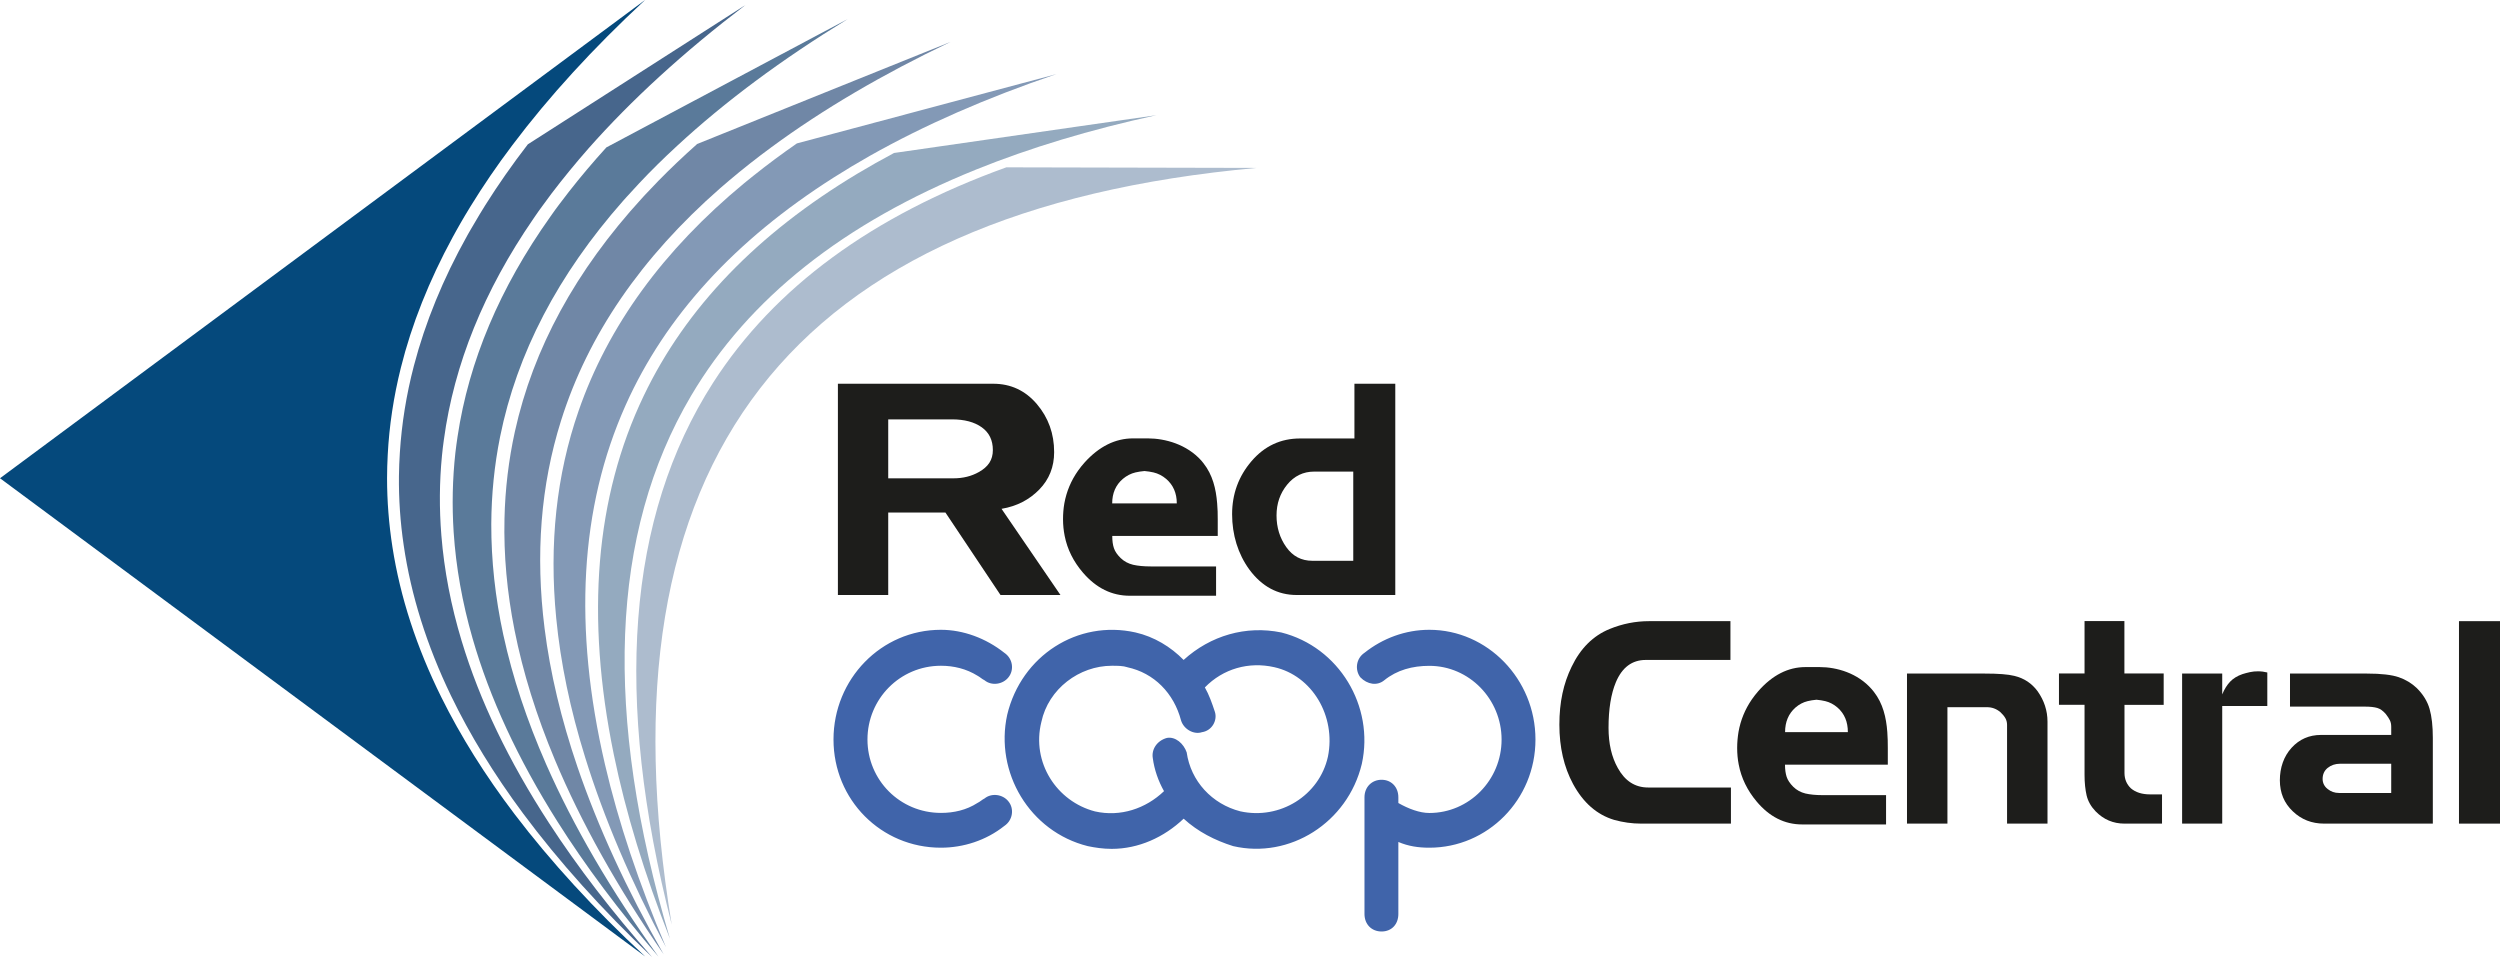
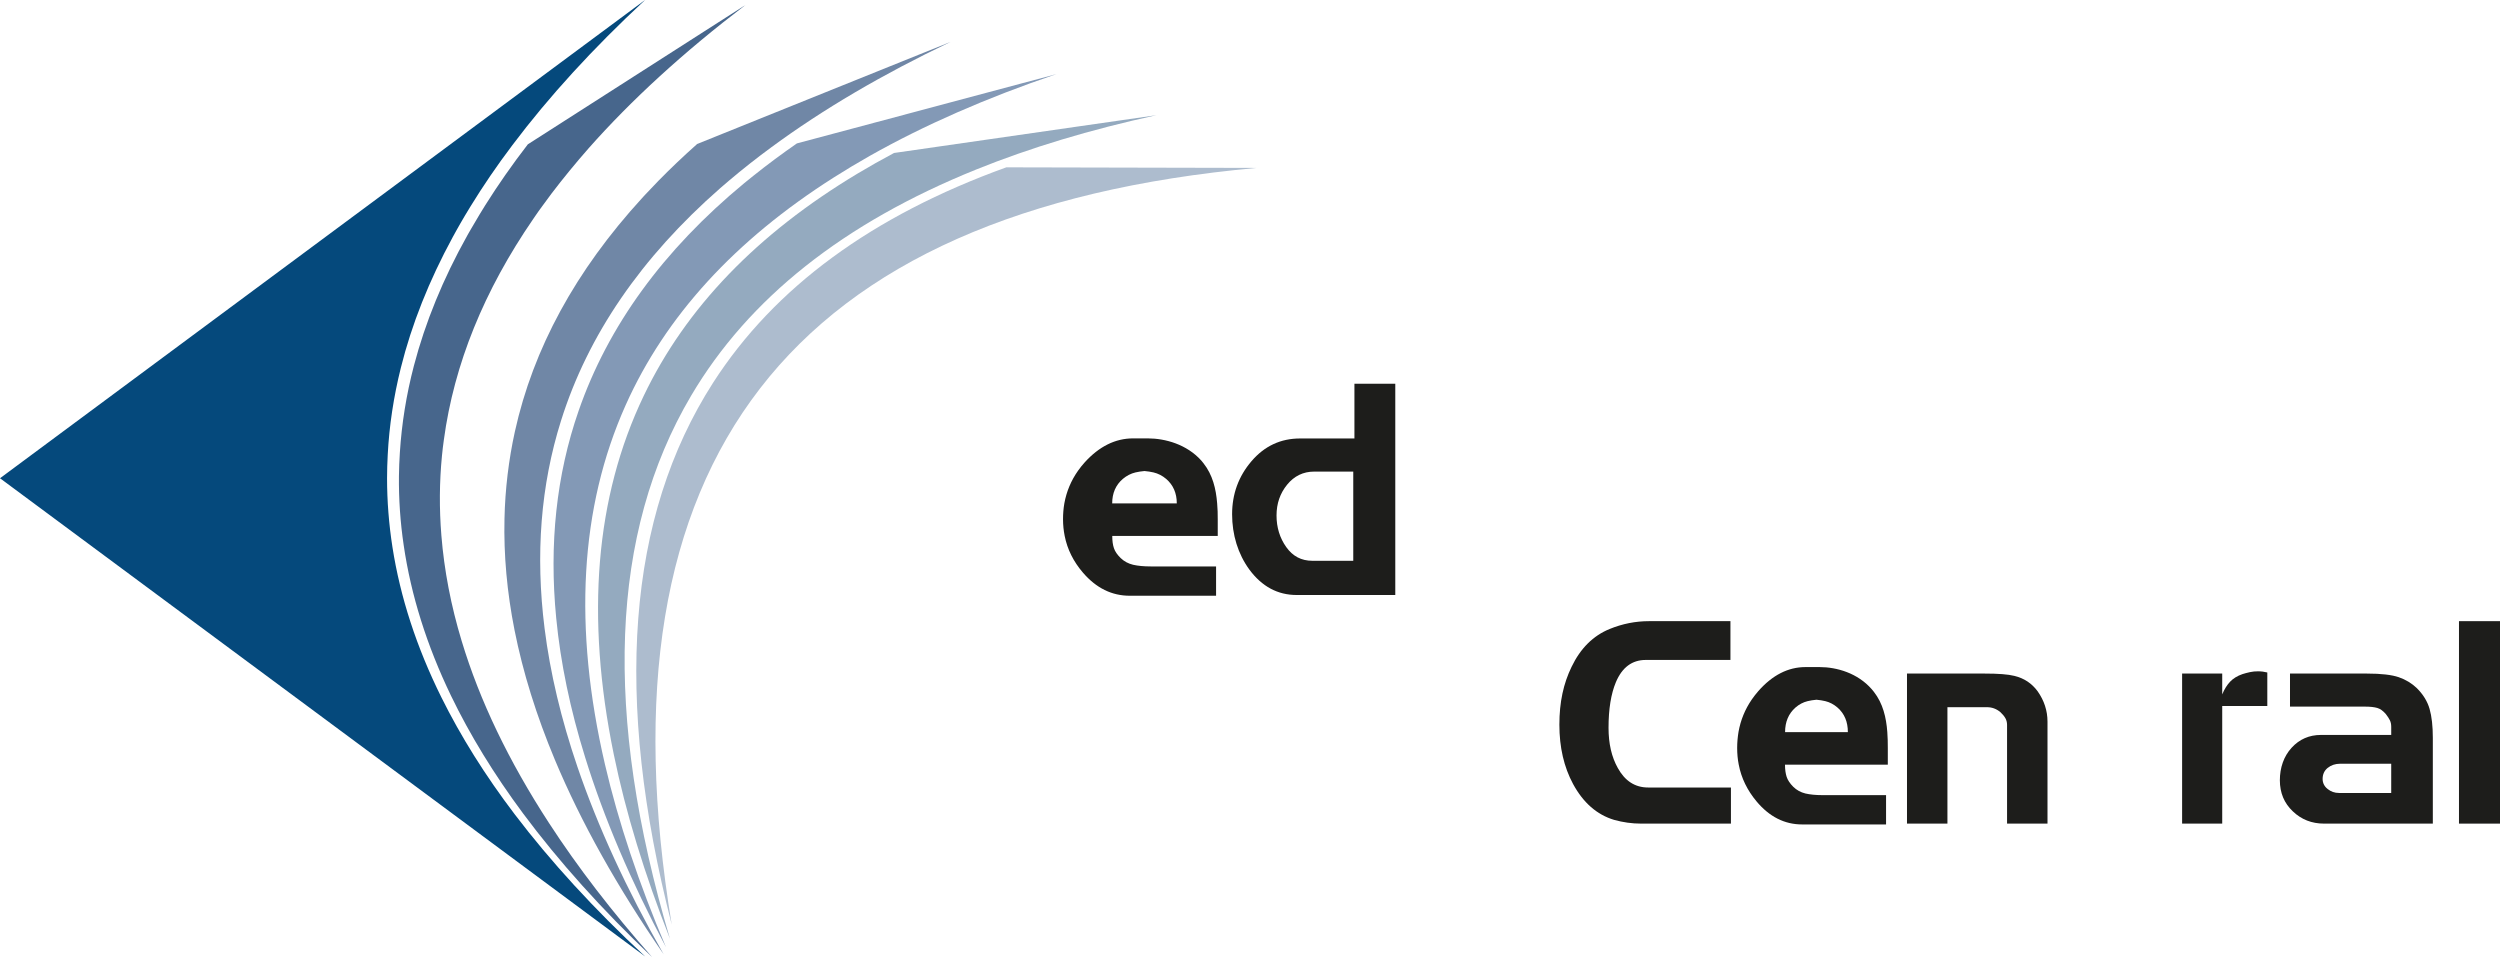
<svg xmlns="http://www.w3.org/2000/svg" id="Capa_1" data-name="Capa 1" version="1.1" viewBox="0 0 301.05 115.24">
  <defs>
    <style>
      .cls-1 {
        fill: #5a7a9a;
      }

      .cls-1, .cls-2, .cls-3, .cls-4, .cls-5, .cls-6, .cls-7, .cls-8, .cls-9 {
        stroke-width: 0px;
      }

      .cls-2 {
        fill: #05497c;
      }

      .cls-3 {
        fill: #adbcce;
      }

      .cls-4 {
        fill: #94aabf;
      }

      .cls-5 {
        fill: #7087a6;
      }

      .cls-6 {
        fill: #1d1d1b;
      }

      .cls-7 {
        fill: #47668c;
      }

      .cls-8 {
        fill: #4064aa;
      }

      .cls-9 {
        fill: #8399b6;
      }
    </style>
  </defs>
  <path class="cls-3" d="M121.21,20.14c-16.19,5.84-27.97,14.48-35.34,25.95-10.36,16.14-12.01,37.86-4.98,65.25-4.62-27.9-1.08-49.4,10.64-64.57,11.72-15.17,31.64-24,59.81-26.55l-30.14-.07Z" />
  <path class="cls-4" d="M107.68,18.41c-1.52.81-2.99,1.64-4.41,2.49-12.1,7.26-20.69,16.17-25.76,26.78-5.82,12.16-7.01,26.54-3.6,43.16,1.44,7,3.69,14.4,6.77,22.21-8.05-27.11-7.21-48.88,2.54-65.39,6.93-11.74,18.38-20.81,34.34-27.25,6.49-2.62,13.72-4.8,21.7-6.54l-31.59,4.55Z" />
  <path class="cls-9" d="M95.96,17.27c-1.83,1.27-3.58,2.57-5.24,3.9-.36.29-.73.58-1.08.87-9.78,8.08-16.43,17.23-19.97,27.45-2.67,7.7-3.56,16.02-2.69,24.95.52,5.37,1.68,10.97,3.49,16.78,2.25,7.26,5.49,14.88,9.73,22.85-3.28-7.72-5.73-15.06-7.35-22.02-3.84-16.52-3.02-30.93,2.48-43.24,4.8-10.73,13.15-19.86,25.06-27.43,1.4-.89,2.85-1.76,4.35-2.61,6.55-3.7,14.04-6.98,22.48-9.85l-31.26,8.35Z" />
  <path class="cls-5" d="M83.94,17.35c-1.63,1.45-3.18,2.92-4.64,4.41-.55.57-1.09,1.13-1.62,1.7-.12.13-.24.25-.35.38-8.01,8.75-13.12,18.12-15.33,28.14-.75,3.42-1.17,6.91-1.25,10.48-.1,4.36.3,8.83,1.21,13.42,1.01,5.08,2.63,10.29,4.87,15.64,3.15,7.52,7.51,15.32,13.09,23.4-4.47-7.84-7.92-15.36-10.38-22.56-1.97-5.77-3.29-11.33-3.96-16.68-1.12-8.9-.47-17.24,1.98-25.02,3.24-10.32,9.64-19.65,19.18-28.01.35-.3.7-.6,1.05-.9,1.62-1.37,3.33-2.72,5.13-4.04,6.17-4.54,13.35-8.76,21.56-12.67l-30.53,12.3Z" />
-   <path class="cls-1" d="M60.62,76.5c-.99-4.57-1.47-9.03-1.46-13.4.02-3.57.37-7.07,1.06-10.5,2.03-10.06,6.97-19.52,14.82-28.42.11-.13.23-.26.35-.39.52-.58,1.05-1.15,1.59-1.73,1.43-1.52,2.95-3.02,4.56-4.5,5.74-5.31,12.59-10.4,20.55-15.27l-29.07,15.46c-1.61,1.77-3.12,3.56-4.52,5.35-.41.52-.81,1.05-1.2,1.57-.15.21-.31.41-.46.62-.2.27-.39.55-.58.82-6.08,8.56-9.8,17.38-11.16,26.46-.1.64-.18,1.28-.26,1.93-.35,3.17-.42,6.36-.21,9.59.28,4.2,1.03,8.45,2.27,12.76,2.06,7.19,5.47,14.54,10.2,22.04,3.38,5.36,7.44,10.79,12.19,16.31-5.73-7.97-10.23-15.69-13.52-23.16-2.33-5.31-4.05-10.49-5.15-15.55" />
  <path class="cls-7" d="M55.6,77.21c-1.3-4.29-2.11-8.53-2.45-12.73-.26-3.23-.24-6.42.07-9.59.06-.65.14-1.29.23-1.93,1.23-9.1,4.83-17.97,10.78-26.62.19-.28.38-.55.57-.83.15-.21.3-.42.45-.62.38-.53.77-1.06,1.17-1.59,1.38-1.81,2.86-3.62,4.44-5.42,5.18-5.86,11.48-11.62,18.91-17.28l-26.21,16.78c-1.88,2.44-3.59,4.89-5.13,7.34-.23.36-.45.72-.67,1.09-.36.59-.71,1.19-1.05,1.78-.11.2-.23.4-.34.59-.03.06-.07.12-.1.18-2.92,5.22-5.06,10.46-6.43,15.69-.91,3.48-1.47,6.97-1.69,10.46-.06.94-.1,1.88-.11,2.82-.03,2.77.16,5.54.57,8.31.88,6.03,2.78,12.08,5.7,18.14,2.28,4.72,5.17,9.45,8.69,14.19,4.27,5.74,9.43,11.5,15.52,17.28-4.82-5.45-8.96-10.83-12.41-16.14-4.84-7.44-8.35-14.74-10.51-21.9" />
  <path class="cls-2" d="M61.99,98.07c-3.57-4.7-6.51-9.4-8.84-14.1-2.99-6.03-4.95-12.06-5.89-18.08-.43-2.77-.65-5.53-.65-8.3,0-.94.03-1.88.08-2.82.18-3.49.71-6.99,1.58-10.48,1.31-5.25,3.4-10.5,6.26-15.76.03-.06.07-.12.1-.18.11-.2.22-.4.33-.6.33-.6.68-1.19,1.03-1.79.22-.36.43-.73.66-1.09,1.51-2.46,3.19-4.93,5.05-7.39,4.38-5.82,9.7-11.65,15.99-17.49L0,57.59l77.69,57.59c-6.15-5.71-11.37-11.42-15.7-17.11" />
  <g>
-     <path class="cls-8" d="M113.3,102.08c-7.18,0-12.93-5.75-12.93-13.03s5.75-13.21,12.93-13.21c2.7,0,5.43,1.02,7.64,2.77,1.03.69,1.21,2.07.5,2.95-.68.87-2.03,1.06-2.88.36-.36-.18-.5-.36-.85-.55-1.35-.84-2.87-1.2-4.4-1.2-4.94,0-8.85,4-8.85,8.88s3.91,8.84,8.85,8.84c1.53,0,3.05-.33,4.4-1.2.36-.18.5-.36.85-.54.85-.69,2.2-.51,2.88.36.71.87.53,2.26-.5,2.95-2.2,1.75-4.94,2.62-7.64,2.62M168.39,110.05v-8.66c1.21.51,2.38.69,3.73.69,7,0,12.78-5.75,12.78-13.03s-5.79-13.21-12.78-13.21c-2.88,0-5.61,1.02-7.81,2.77-1.03.69-1.17,2.07-.5,2.95.85.87,2.03,1.06,2.88.36,1.53-1.24,3.41-1.74,5.43-1.74,4.79,0,8.7,4,8.7,8.88s-3.91,8.84-8.7,8.84c-1.17,0-2.52-.51-3.73-1.2v-.69c0-1.24-.85-2.11-2.02-2.11s-2.06.87-2.06,2.11v14.05c0,1.24.85,2.11,2.06,2.11s2.02-.87,2.02-2.11M142.53,98.58c1.71,1.57,3.77,2.62,5.97,3.31,6.78,1.57,13.78-2.8,15.49-9.9,1.53-6.95-2.74-14.08-9.7-15.83-4.26-.87-8.52.37-11.76,3.31-1.53-1.57-3.55-2.8-5.79-3.31-6.96-1.56-13.75,2.8-15.45,9.9-1.53,6.95,2.7,14.08,9.7,15.83.85.18,1.85.33,2.88.33,3.23,0,6.29-1.38,8.67-3.64M135.75,80.35c3.23.69,5.61,3.13,6.47,6.4.32,1.06,1.53,1.75,2.52,1.42,1.21-.18,1.88-1.42,1.56-2.44-.35-1.06-.71-2.08-1.21-2.95,2.2-2.26,5.29-3.13,8.35-2.44,4.58,1.02,7.46,5.9,6.47,10.77-1.03,4.69-5.79,7.64-10.55,6.59-3.41-.87-5.97-3.64-6.46-7.1-.36-1.05-1.35-1.93-2.38-1.74-1.2.33-1.88,1.38-1.7,2.44.18,1.38.67,2.77,1.35,3.97-2.2,2.11-5.26,3.13-8.31,2.44-4.62-1.2-7.67-5.9-6.46-10.77.85-4,4.58-6.77,8.49-6.77.68,0,1.35,0,1.88.18" />
    <g>
      <path class="cls-6" d="M208.45,99.18h-10.82c-1.1,0-2.18-.15-3.26-.45-2.08-.63-3.72-2.07-4.94-4.32-1.1-2.04-1.65-4.42-1.65-7.14s.49-4.95,1.47-6.97c1.07-2.23,2.6-3.75,4.59-4.56,1.54-.63,3.12-.94,4.73-.94h9.81v4.67h-10.19c-1.66,0-2.86.9-3.61,2.69-.58,1.39-.88,3.22-.88,5.48,0,1.91.37,3.52,1.12,4.85.86,1.56,2.08,2.34,3.64,2.34h9.98v4.36Z" />
      <path class="cls-6" d="M227.33,92.09v-2c0-.65-.01-1.29-.06-1.93-.13-1.78-.53-3.45-1.61-4.84-.08-.11-.17-.22-.27-.33-1.69-1.93-4.19-2.66-6.28-2.66h-1.7c-2.08,0-3.98.97-5.67,2.89-.28.32-.54.66-.78,1-.82,1.19-1.36,2.5-1.61,3.93-.1.62-.16,1.26-.16,1.93s.06,1.36.19,2c.31,1.62,1.03,3.09,2.14,4.42,1.55,1.86,3.39,2.78,5.49,2.78h10.11v-3.53h-7.67c-.81,0-1.49-.07-2.05-.2-.56-.14-1.04-.4-1.45-.8-.4-.4-.67-.8-.8-1.2-.13-.4-.2-.89-.2-1.47h12.37ZM214.96,88.16c0-1.24.42-2.22,1.24-2.95.45-.39.94-.65,1.48-.78.31-.08.67-.13,1.06-.17.39.04.74.09,1.06.17.54.13,1.03.39,1.48.78.83.73,1.24,1.71,1.24,2.95h-7.55Z" />
      <path class="cls-6" d="M246.56,99.18h-4.87v-11.89c0-.3-.07-.58-.21-.82-.14-.24-.34-.48-.6-.72-.47-.39-1-.59-1.61-.59h-4.76v14.02h-4.87v-18.07h9.32c1.66,0,2.86.09,3.61.28,1.17.28,2.1.9,2.8,1.85.79,1.12,1.19,2.34,1.19,3.66v12.28Z" />
-       <path class="cls-6" d="M260.56,84.88h-4.73v8.2c0,.74.26,1.36.77,1.85.58.49,1.35.73,2.31.73h1.44v3.52h-4.52c-1.35,0-2.51-.49-3.47-1.47-.56-.58-.92-1.22-1.09-1.92-.16-.7-.25-1.52-.25-2.48v-8.44h-3.08v-3.77h3.08v-6.31h4.8v6.31h4.73v3.77Z" />
      <path class="cls-6" d="M273.03,85.02h-5.43v14.16h-4.83v-18.07h4.83v2.51c.26-.63.58-1.14.95-1.53s.87-.7,1.48-.91c.28-.09.58-.17.9-.24.32-.07.64-.1.97-.1.4,0,.78.05,1.13.14v4.05Z" />
      <path class="cls-6" d="M292.96,99.18h-13.1c-1.47,0-2.73-.49-3.76-1.48-1.04-.98-1.56-2.23-1.56-3.74s.47-2.88,1.41-3.91,2.12-1.55,3.55-1.55h8.45v-.98c0-.3-.05-.56-.16-.78-.11-.22-.27-.48-.51-.78-.33-.37-.66-.61-1.01-.71-.35-.1-.84-.16-1.47-.16h-9.04v-3.98h9.28c1.7,0,2.98.15,3.82.44.84.29,1.56.73,2.17,1.31.77.77,1.28,1.6,1.54,2.51.26.91.39,2.07.39,3.48v10.34ZM287.95,95.49v-3.52h-6.16c-.58,0-1.08.17-1.49.5-.41.33-.61.78-.61,1.33,0,.48.2.89.6,1.21.4.32.85.48,1.37.48h6.3Z" />
      <path class="cls-6" d="M301.05,99.18h-4.94v-24.38h4.94v24.38Z" />
    </g>
  </g>
  <g>
-     <path class="cls-6" d="M120.62,61.27c1.83-.31,3.33-1.09,4.53-2.32,1.2-1.23,1.79-2.73,1.79-4.5,0-2.23-.69-4.15-2.08-5.79-1.39-1.63-3.14-2.45-5.26-2.45h-18.7v25.44h6.06v-9.93h6.89l6.63,9.93h7.22l-7.09-10.37ZM117.88,56.84c-.9.51-1.92.76-3.07.76h-7.85v-7.1h7.67c1.51,0,2.71.32,3.6.96.89.64,1.33,1.55,1.33,2.74s-.56,2.01-1.68,2.64Z" />
    <path class="cls-6" d="M146.64,64.55v-2c0-.65-.01-1.29-.07-1.93-.14-1.78-.55-3.45-1.65-4.84-.08-.11-.18-.22-.27-.33-1.74-1.93-4.31-2.66-6.45-2.66h-1.75c-2.14,0-4.09.97-5.83,2.89-.29.32-.56.66-.8,1-.84,1.19-1.39,2.5-1.65,3.93-.11.62-.16,1.26-.16,1.93s.07,1.36.2,2c.32,1.62,1.06,3.09,2.2,4.42,1.6,1.86,3.48,2.78,5.64,2.78h10.39v-3.53h-7.88c-.83,0-1.54-.07-2.11-.2-.58-.14-1.07-.4-1.49-.8-.41-.4-.69-.8-.82-1.2-.14-.4-.2-.89-.2-1.47h12.71ZM133.93,60.62c0-1.24.43-2.22,1.28-2.95.47-.39.97-.65,1.52-.78.32-.08.69-.13,1.09-.17.4.04.77.09,1.09.17.55.13,1.06.39,1.52.78.85.73,1.28,1.71,1.28,2.95h-7.76Z" />
    <path class="cls-6" d="M163.1,46.21v6.59h-6.54c-2.34,0-4.29.91-5.85,2.73-1.56,1.82-2.34,3.95-2.34,6.4s.7,4.77,2.08,6.66c1.51,2.04,3.41,3.06,5.7,3.06h11.87v-25.44h-4.93ZM162.96,67.53h-4.93c-1.32,0-2.36-.55-3.14-1.65s-1.17-2.37-1.17-3.81.43-2.67,1.28-3.71c.85-1.04,1.94-1.57,3.25-1.57h4.71v10.73Z" />
  </g>
</svg>